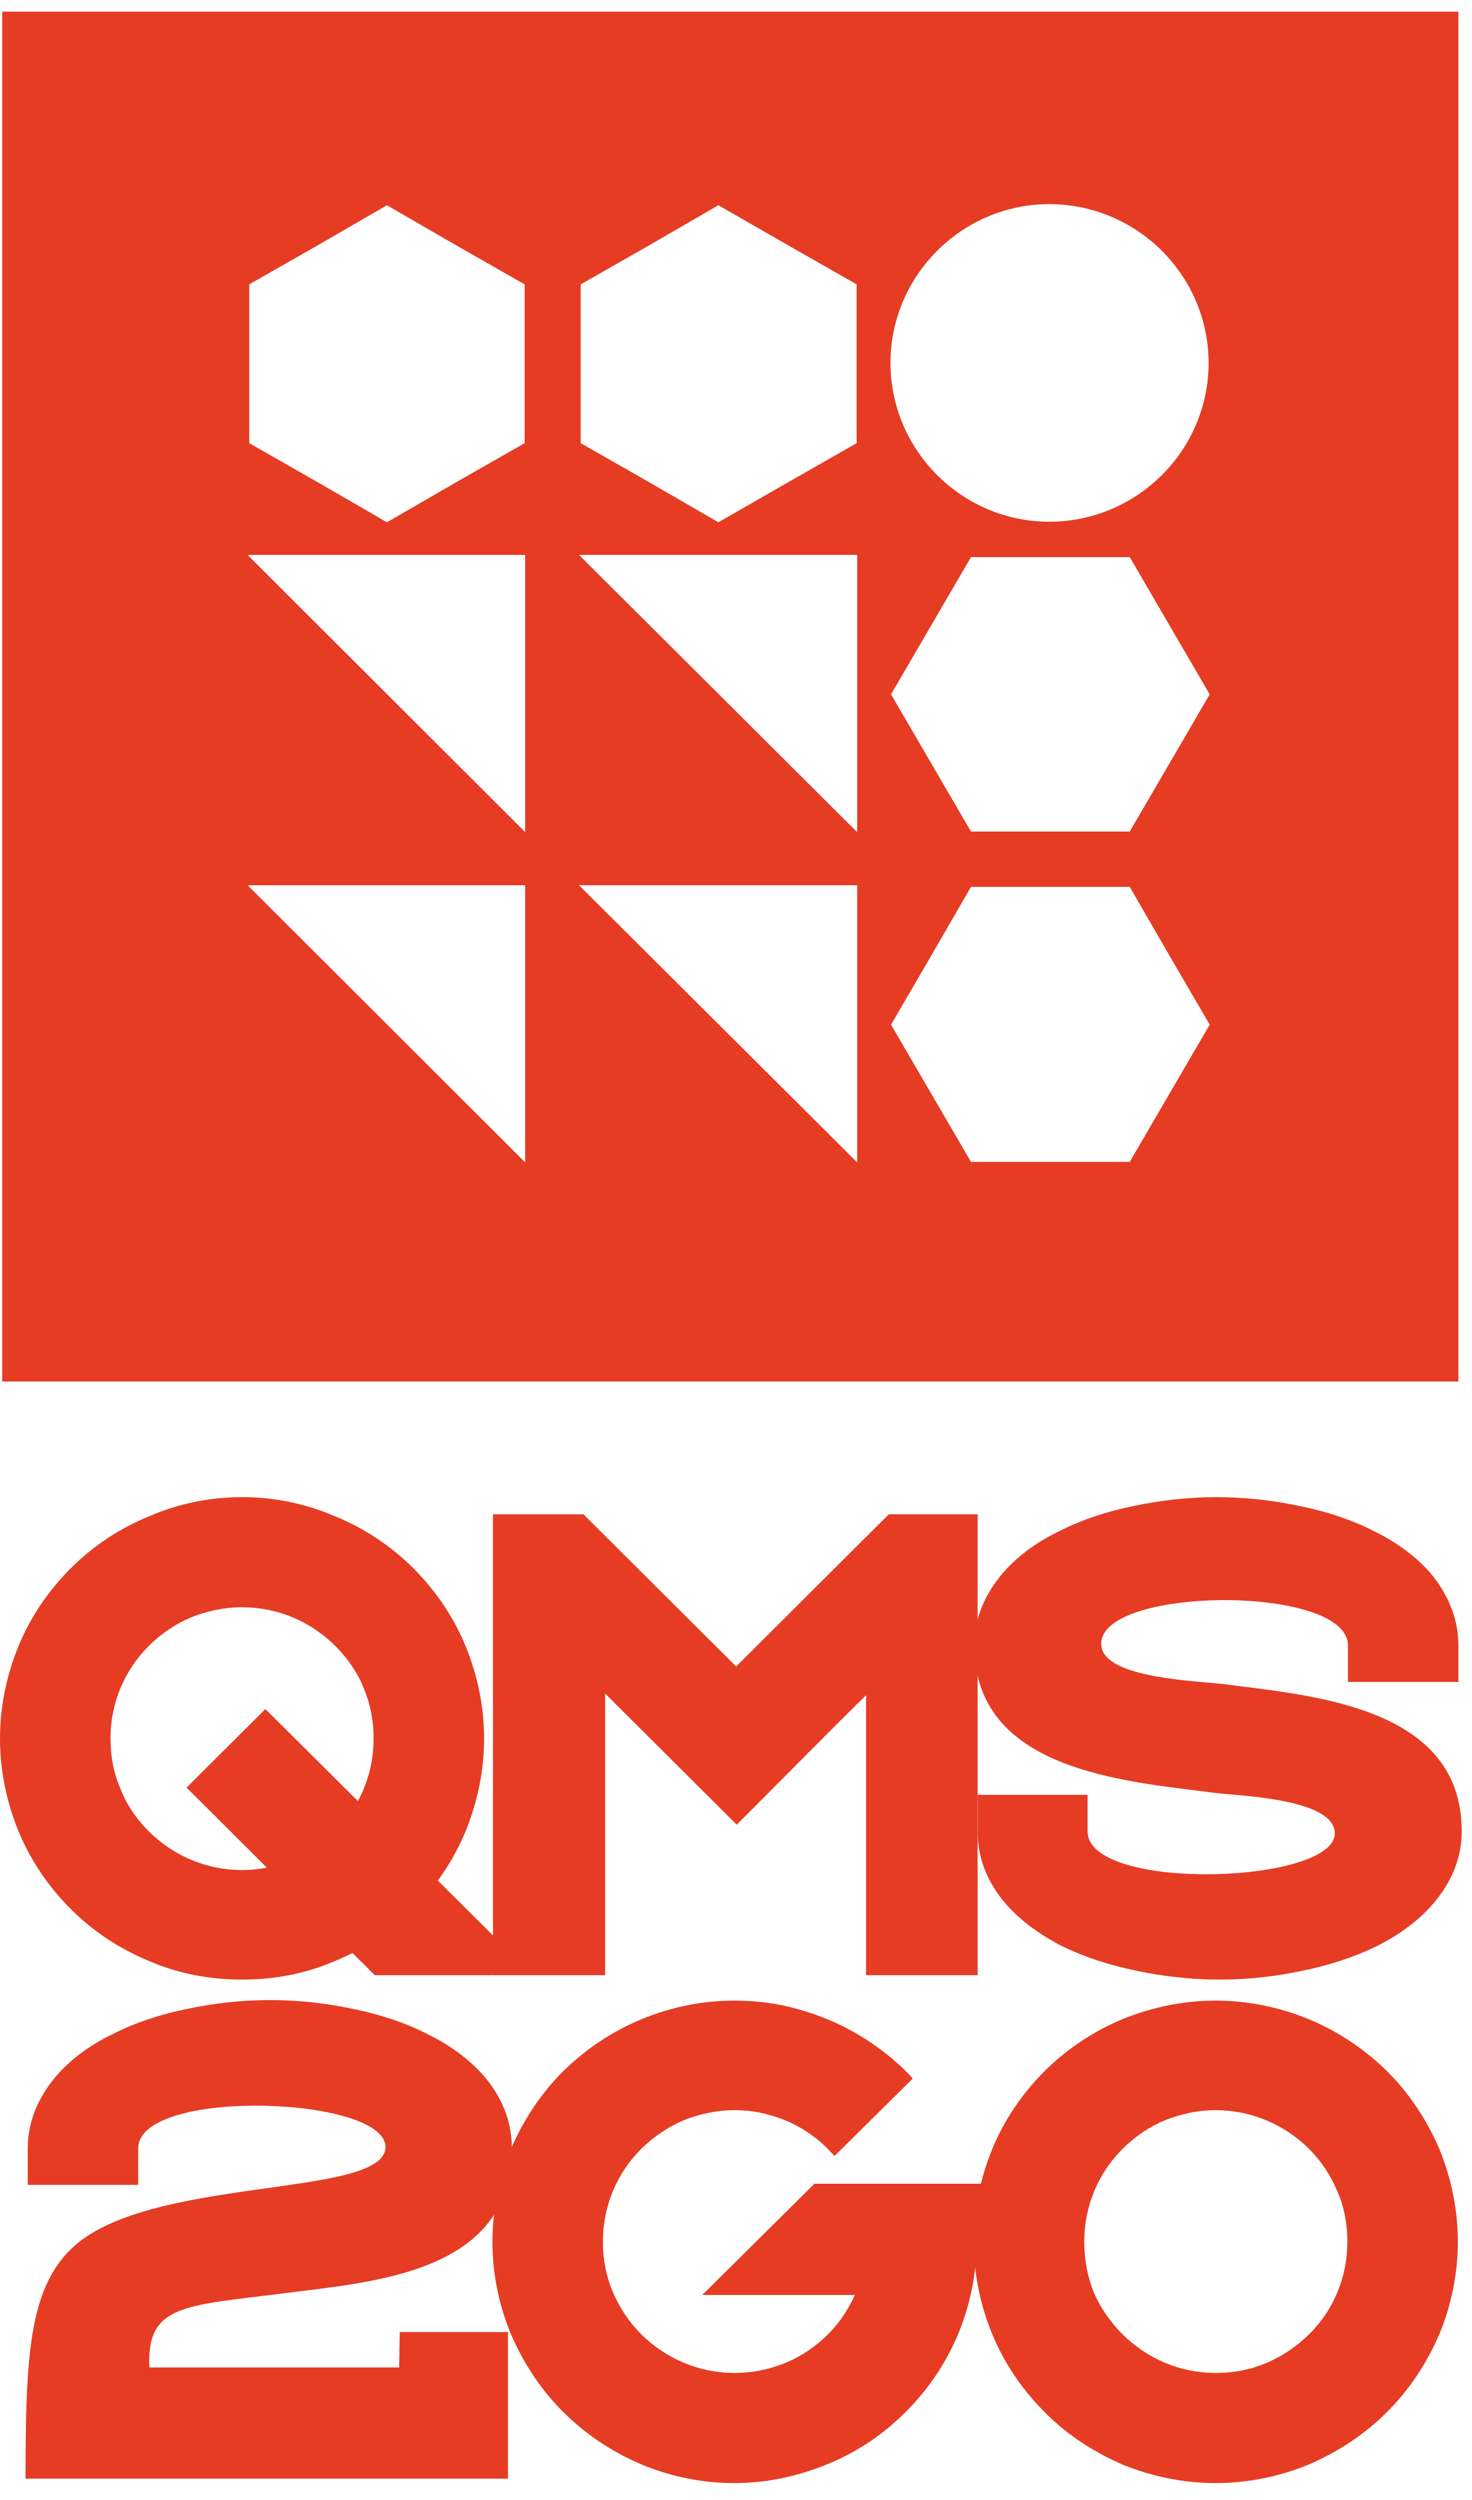
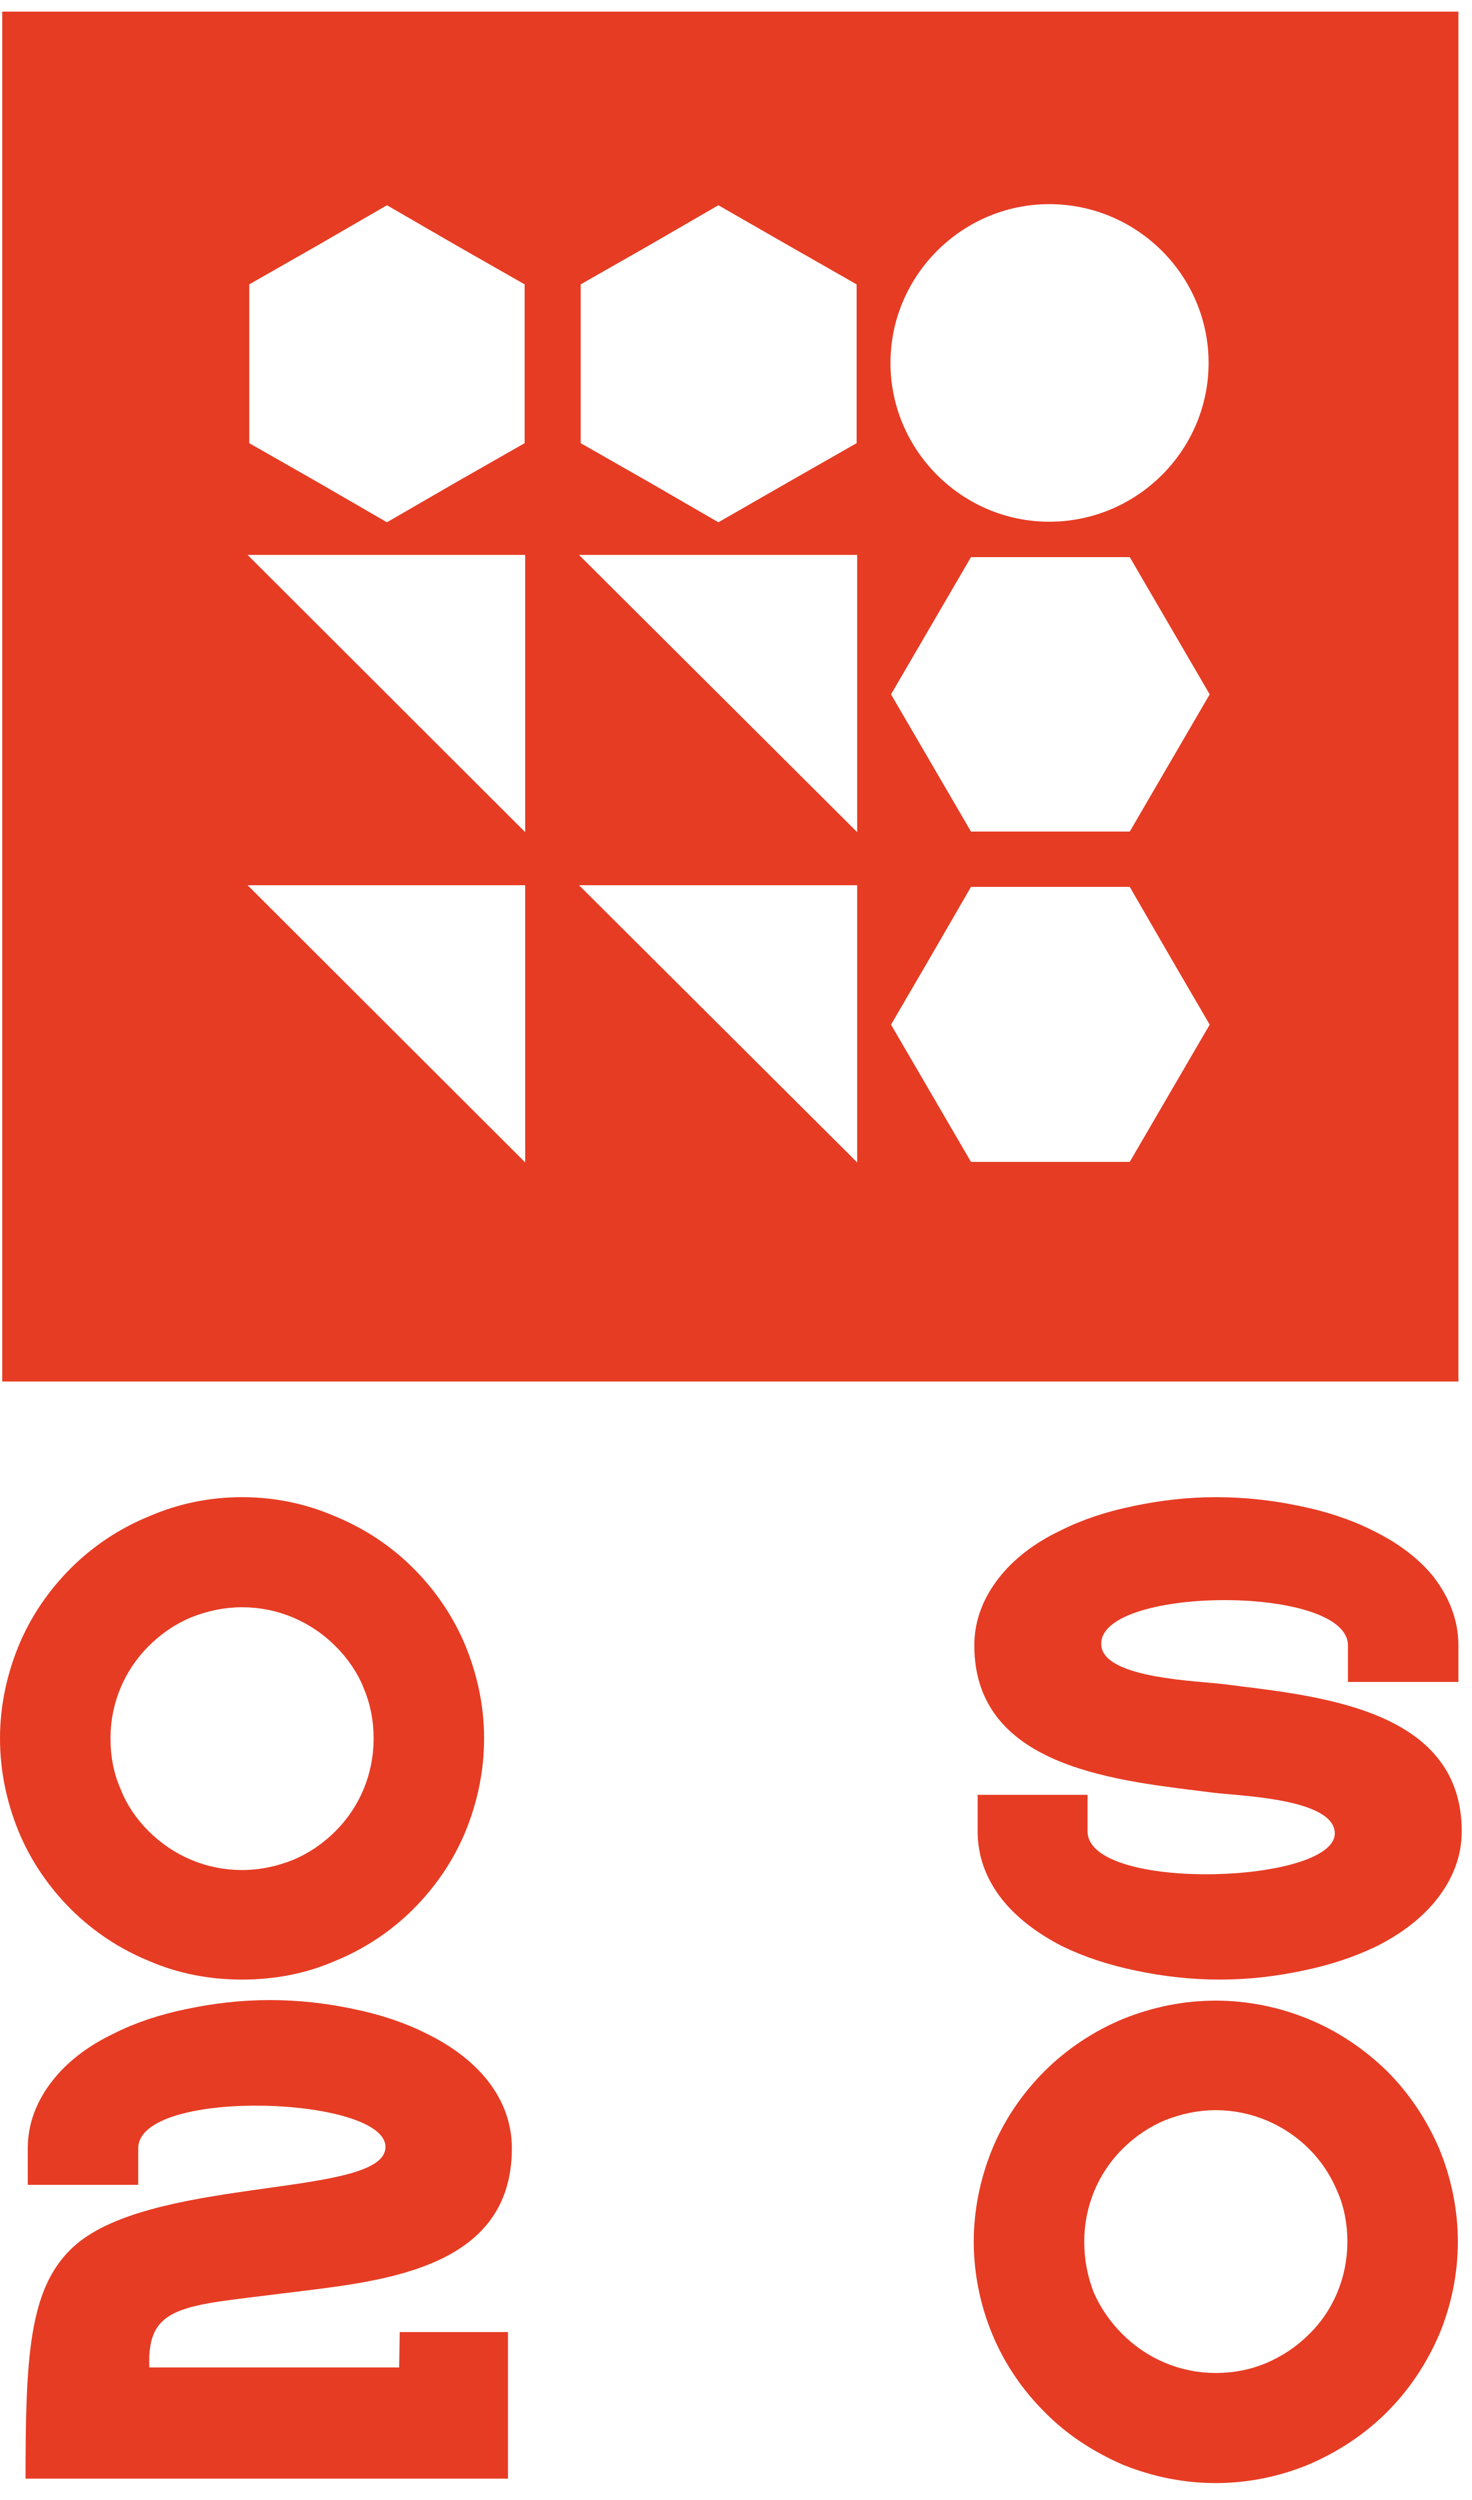
<svg xmlns="http://www.w3.org/2000/svg" width="96" height="163" viewBox="0 0 96 163" fill="none">
  <g clip-path="url(#clip0_299_10)">
    <path fill-rule="evenodd" clip-rule="evenodd" d="M0.145 0.757H95.114V90.079H0.145V0.757ZM16.148 36.183H34.251V54.257L16.148 36.183ZM68.43 13.311C74.15 13.311 78.821 17.965 78.821 23.665C78.821 29.365 74.15 34.018 68.43 34.018C62.745 34.018 58.075 29.365 58.075 23.665C58.075 17.965 62.745 13.311 68.43 13.311ZM78.893 66.811L76.286 62.337L73.68 57.828H68.502H63.325L60.718 62.337L58.111 66.811L60.718 71.284L63.325 75.757H68.502H73.68L76.286 71.284L78.893 66.811ZM58.111 45.274L60.718 40.8L63.325 36.327H68.502H73.68L76.286 40.8L78.893 45.274L76.286 49.747L73.68 54.22H68.502H63.325L60.718 49.747L58.111 45.274ZM46.851 13.383L51.377 15.981L55.866 18.542V23.737V28.896L51.377 31.457L46.851 34.054L42.361 31.457L37.872 28.896V23.737V18.542L42.361 15.981L46.851 13.383ZM25.236 13.383L29.725 15.981L34.215 18.542V23.737V28.896L29.725 31.457L25.236 34.054L20.746 31.457L16.256 28.896V23.737V18.542L20.746 15.981L25.236 13.383ZM37.763 36.183H55.902V54.257L37.763 36.183ZM37.763 57.72H55.902V75.793L37.763 57.72ZM16.148 57.72H34.251V75.793L16.148 57.72Z" fill="#E63C24" />
    <path d="M15.786 97.619C17.922 97.619 19.95 98.052 21.796 98.845C23.751 99.639 25.489 100.793 26.937 102.236C28.386 103.679 29.58 105.411 30.377 107.359C31.137 109.235 31.572 111.255 31.572 113.348C31.572 115.476 31.137 117.496 30.377 119.372C29.58 121.32 28.386 123.052 26.937 124.495C25.489 125.938 23.751 127.092 21.796 127.886C19.95 128.68 17.922 129.076 15.786 129.076C13.65 129.076 11.622 128.68 9.776 127.886C7.821 127.092 6.083 125.938 4.634 124.495C3.186 123.052 1.991 121.32 1.195 119.372C0.434 117.496 0 115.476 0 113.348C0 111.255 0.434 109.235 1.195 107.359C1.991 105.411 3.186 103.679 4.634 102.236C6.083 100.793 7.821 99.639 9.776 98.845C11.622 98.052 13.65 97.619 15.786 97.619ZM21.869 107.323C20.312 105.772 18.175 104.798 15.786 104.798C14.591 104.798 13.505 105.05 12.491 105.447C11.441 105.88 10.5 106.529 9.703 107.323C8.146 108.874 7.205 111.003 7.205 113.348C7.205 114.538 7.422 115.656 7.857 116.63C8.255 117.677 8.907 118.615 9.703 119.408C11.26 120.959 13.396 121.933 15.786 121.933C16.981 121.933 18.067 121.681 19.081 121.284C20.131 120.851 21.072 120.202 21.869 119.408C23.425 117.857 24.367 115.729 24.367 113.348C24.367 112.193 24.149 111.075 23.715 110.065C23.317 109.055 22.665 108.117 21.869 107.323Z" fill="#E63C24" />
-     <path d="M17.307 111.436L33.418 127.453L32.115 128.788H24.439L12.165 116.558L17.307 111.436Z" fill="#E63C24" />
-     <path d="M63.759 98.737C63.759 108.946 63.759 118.218 63.759 128.788H56.482V110.534C53.621 113.348 50.906 116.125 48.046 118.975L39.465 110.425V128.788H32.151C32.151 118.254 32.151 109.019 32.151 98.737C34.106 98.737 36.061 98.737 38.053 98.737L48.009 108.658L57.966 98.737H63.759Z" fill="#E63C24" />
    <path d="M87.909 107.287C87.909 103.247 71.29 103.427 71.833 107.359C72.123 109.451 78.133 109.596 79.798 109.812C85.7 110.57 95.331 111.291 95.331 119.408C95.331 121.032 94.751 122.511 93.701 123.845C92.76 125.036 91.421 126.082 89.755 126.912C88.343 127.597 86.714 128.138 84.94 128.499C83.238 128.86 81.428 129.076 79.545 129.076C77.662 129.076 75.816 128.86 74.114 128.499C72.34 128.138 70.711 127.597 69.299 126.912C67.669 126.082 66.293 125.036 65.352 123.845C64.302 122.511 63.759 121.032 63.759 119.408V117.027H70.928V119.408C70.928 123.449 87.583 122.835 87.04 119.372C86.714 117.244 80.74 117.099 79.074 116.883C73.173 116.125 63.542 115.404 63.542 107.287C63.542 105.664 64.121 104.185 65.171 102.85C66.112 101.659 67.452 100.613 69.118 99.819C70.529 99.098 72.159 98.557 73.933 98.196C75.635 97.835 77.445 97.619 79.328 97.619C81.21 97.619 83.057 97.835 84.759 98.196C86.533 98.557 88.162 99.098 89.574 99.819C91.203 100.613 92.579 101.659 93.52 102.85C94.534 104.185 95.114 105.664 95.114 107.287V109.668H87.909V107.287Z" fill="#E63C24" />
    <path d="M79.291 130.447C81.391 130.447 83.455 130.88 85.302 131.638C87.257 132.431 88.995 133.622 90.443 135.029C91.891 136.472 93.05 138.203 93.883 140.151C94.643 142.027 95.077 144.048 95.077 146.176C95.077 148.268 94.643 150.325 93.883 152.164C93.05 154.113 91.891 155.844 90.443 157.287C88.995 158.73 87.257 159.885 85.302 160.714C83.455 161.472 81.391 161.905 79.291 161.905C77.155 161.905 75.128 161.472 73.245 160.714C71.326 159.885 69.552 158.73 68.14 157.287C66.692 155.844 65.497 154.113 64.7 152.164C63.94 150.325 63.506 148.268 63.506 146.176C63.506 144.048 63.94 142.027 64.7 140.151C65.497 138.203 66.692 136.472 68.14 135.029C69.552 133.622 71.326 132.431 73.245 131.638C75.128 130.88 77.155 130.447 79.291 130.447ZM85.374 140.115C83.817 138.564 81.645 137.59 79.291 137.59C78.097 137.59 77.01 137.843 75.997 138.239C74.947 138.672 74.005 139.322 73.209 140.115C71.652 141.667 70.711 143.795 70.711 146.176C70.711 147.33 70.928 148.449 71.326 149.459C71.761 150.469 72.412 151.407 73.209 152.201C74.766 153.752 76.902 154.726 79.291 154.726C80.45 154.726 81.573 154.509 82.586 154.076C83.6 153.644 84.541 153.03 85.374 152.201C86.931 150.685 87.872 148.521 87.872 146.176C87.872 144.986 87.655 143.867 87.221 142.893C86.786 141.847 86.171 140.909 85.374 140.115Z" fill="#E63C24" />
-     <path d="M63.614 147.727C63.216 151.623 61.406 155.195 58.473 157.828C57.061 159.127 55.395 160.137 53.585 160.823C51.811 161.508 49.892 161.905 47.901 161.905C45.765 161.905 43.737 161.472 41.891 160.714C39.935 159.885 38.197 158.73 36.749 157.287C35.301 155.844 34.142 154.113 33.31 152.164C32.549 150.325 32.115 148.268 32.115 146.176C32.115 144.048 32.549 142.027 33.31 140.151C34.142 138.203 35.301 136.472 36.749 135.029C38.197 133.622 39.935 132.431 41.891 131.638C43.737 130.88 45.765 130.447 47.901 130.447C49.349 130.447 50.761 130.628 52.101 131.024C54.852 131.782 57.351 133.261 59.342 135.317L59.523 135.534L54.418 140.584C54.345 140.476 54.237 140.368 54.128 140.26C53.078 139.141 51.702 138.312 50.218 137.915C49.494 137.698 48.733 137.59 47.901 137.59C46.742 137.59 45.62 137.843 44.606 138.239C43.592 138.672 42.615 139.322 41.818 140.115C40.261 141.667 39.32 143.795 39.32 146.176C39.32 147.33 39.537 148.449 39.972 149.459C40.406 150.469 41.022 151.407 41.818 152.201C43.375 153.752 45.547 154.726 47.901 154.726C49.023 154.726 50.073 154.509 51.014 154.149C51.992 153.788 52.897 153.211 53.657 152.525C54.599 151.696 55.251 150.721 55.758 149.639H45.801L53.114 142.388H65.642L64.954 144.949L63.795 145.779L63.614 147.727Z" fill="#E63C24" />
    <path d="M9.739 154.365H26.032L26.069 152.056H33.129C33.129 155.231 33.129 158.441 33.129 161.616H1.666C1.666 153.752 1.883 149.314 4.634 146.645C9.486 141.883 24.62 143.326 25.127 140.151C25.67 136.688 9.015 136.039 9.015 140.079V142.46H1.81V140.079C1.81 138.456 2.39 136.977 3.44 135.642C4.381 134.451 5.721 133.405 7.386 132.612C8.798 131.89 10.427 131.349 12.201 130.988C13.903 130.628 15.713 130.411 17.596 130.411C19.515 130.411 21.326 130.628 23.027 130.988C24.801 131.349 26.43 131.89 27.843 132.612C29.472 133.405 30.848 134.451 31.789 135.642C32.839 136.977 33.382 138.456 33.382 140.079C33.382 148.196 24.439 148.773 18.501 149.531C11.984 150.361 9.558 150.252 9.739 154.365Z" fill="#E63C24" />
  </g>
  <defs>
    <clipPath id="clip0_299_10">
      <rect width="95.331" height="161.533" fill="white" transform="translate(0 0.564)" />
    </clipPath>
  </defs>
</svg>